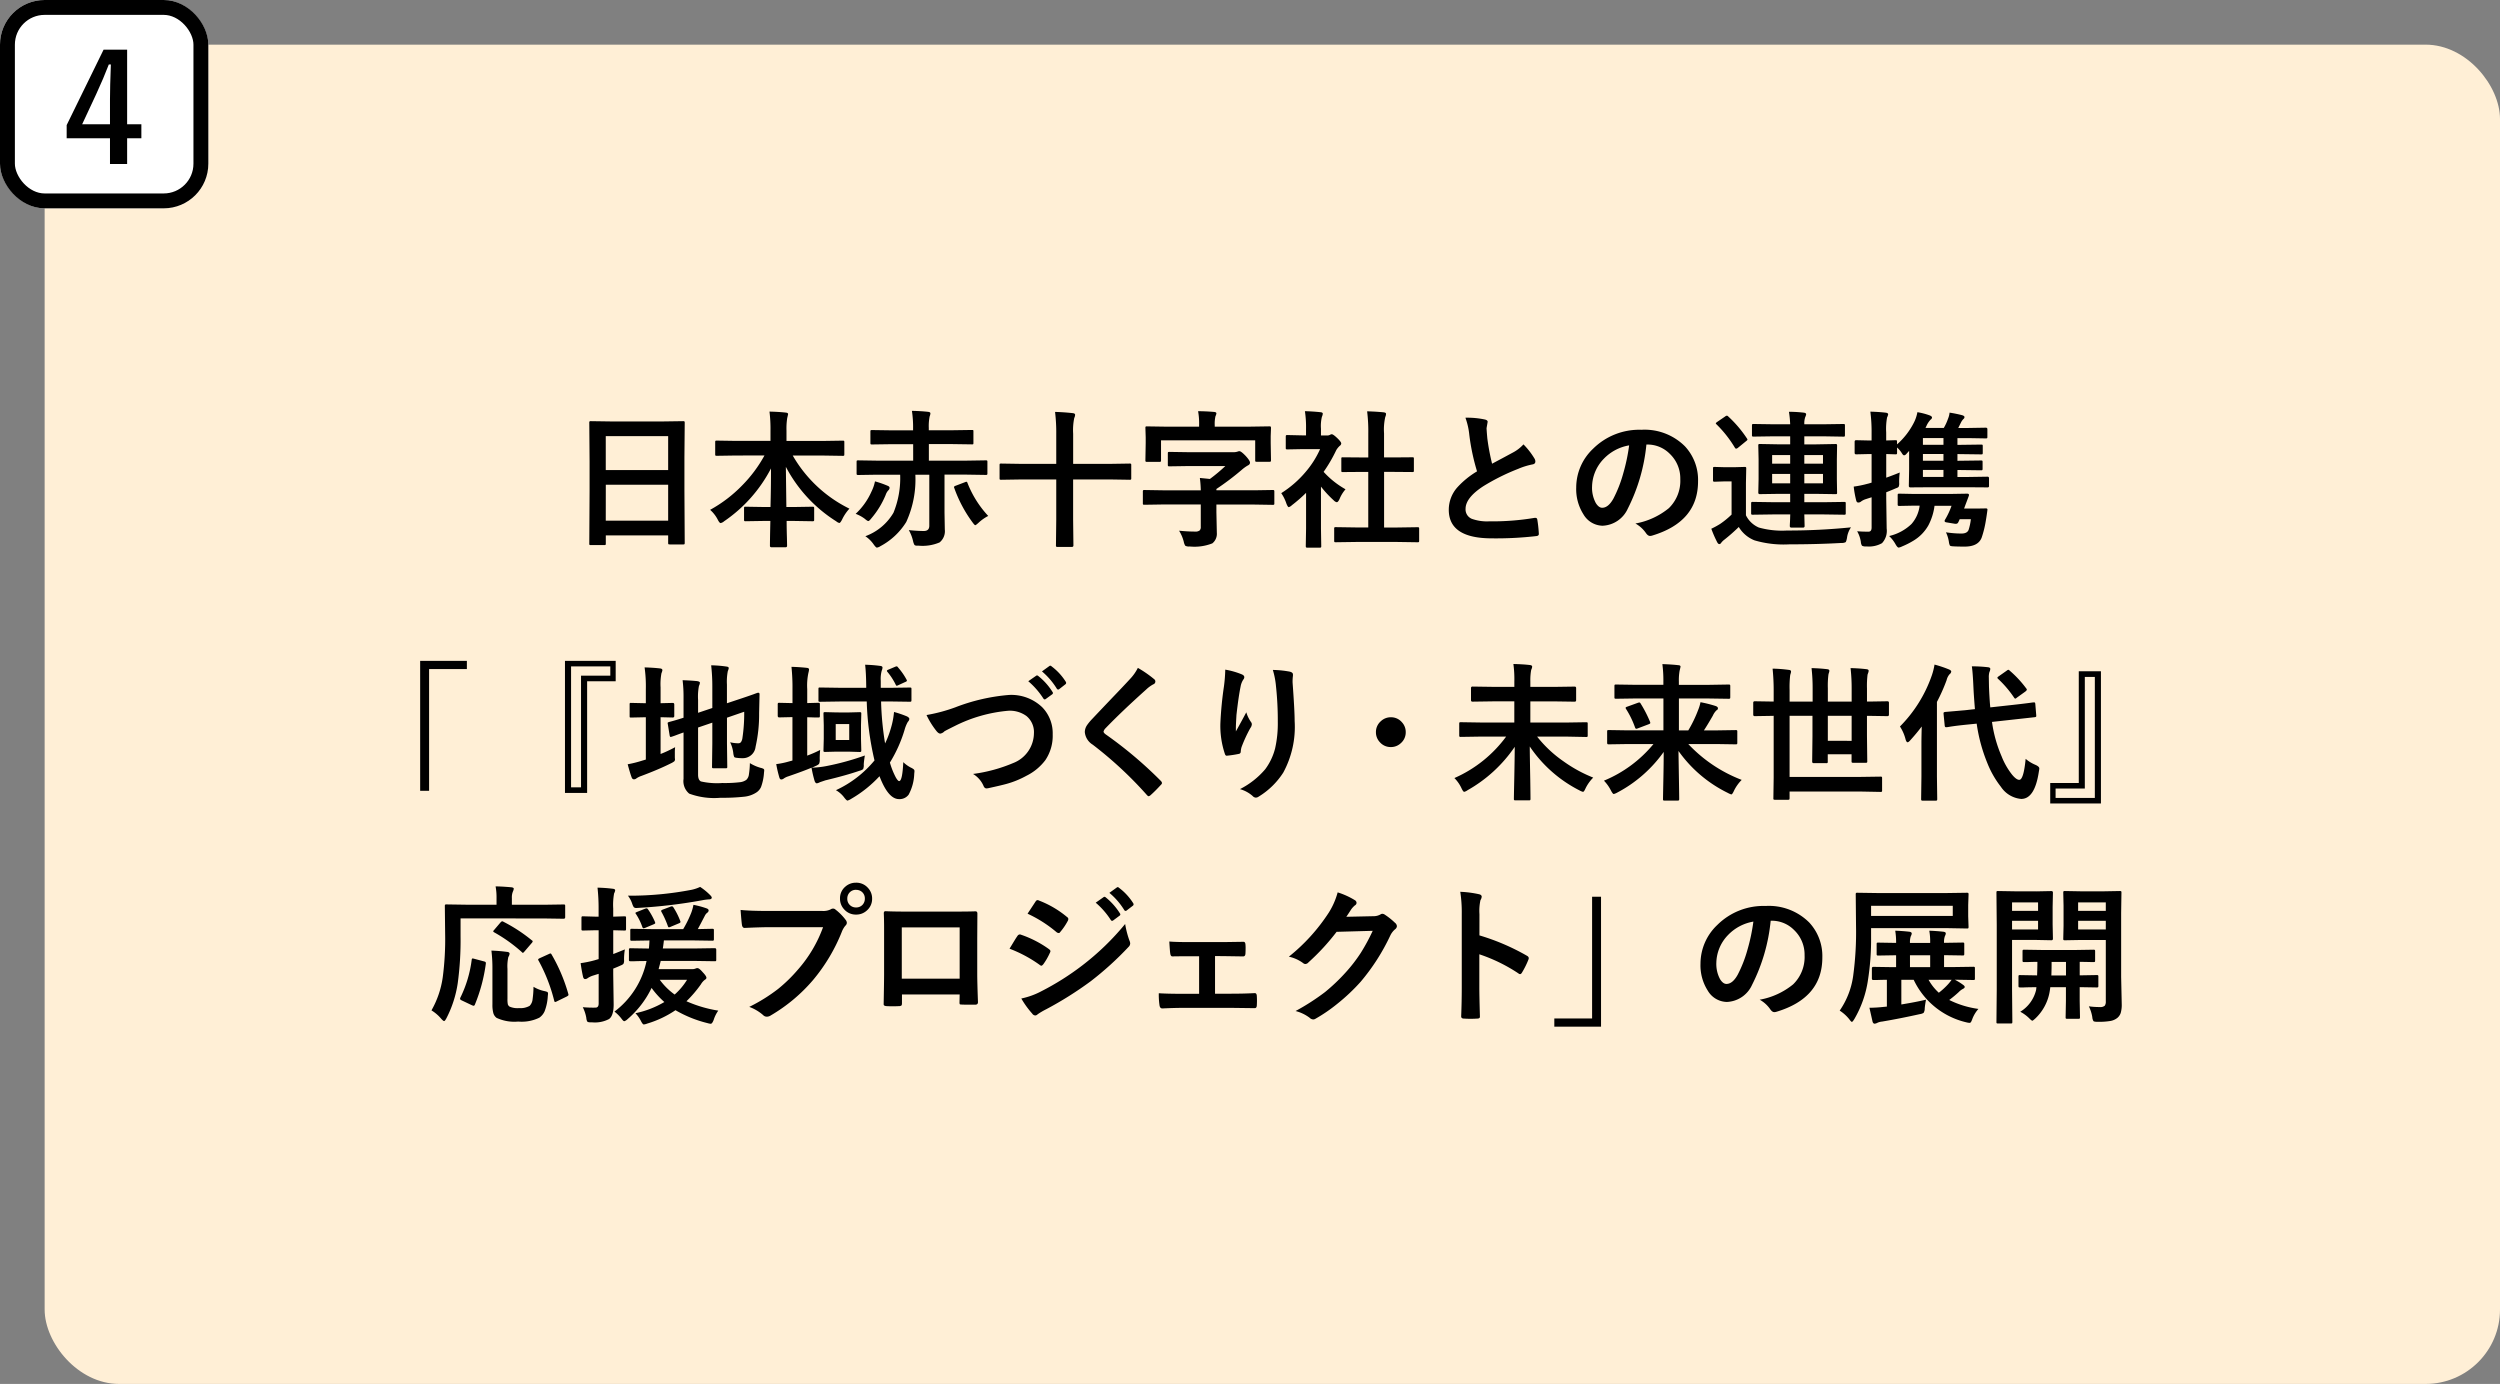
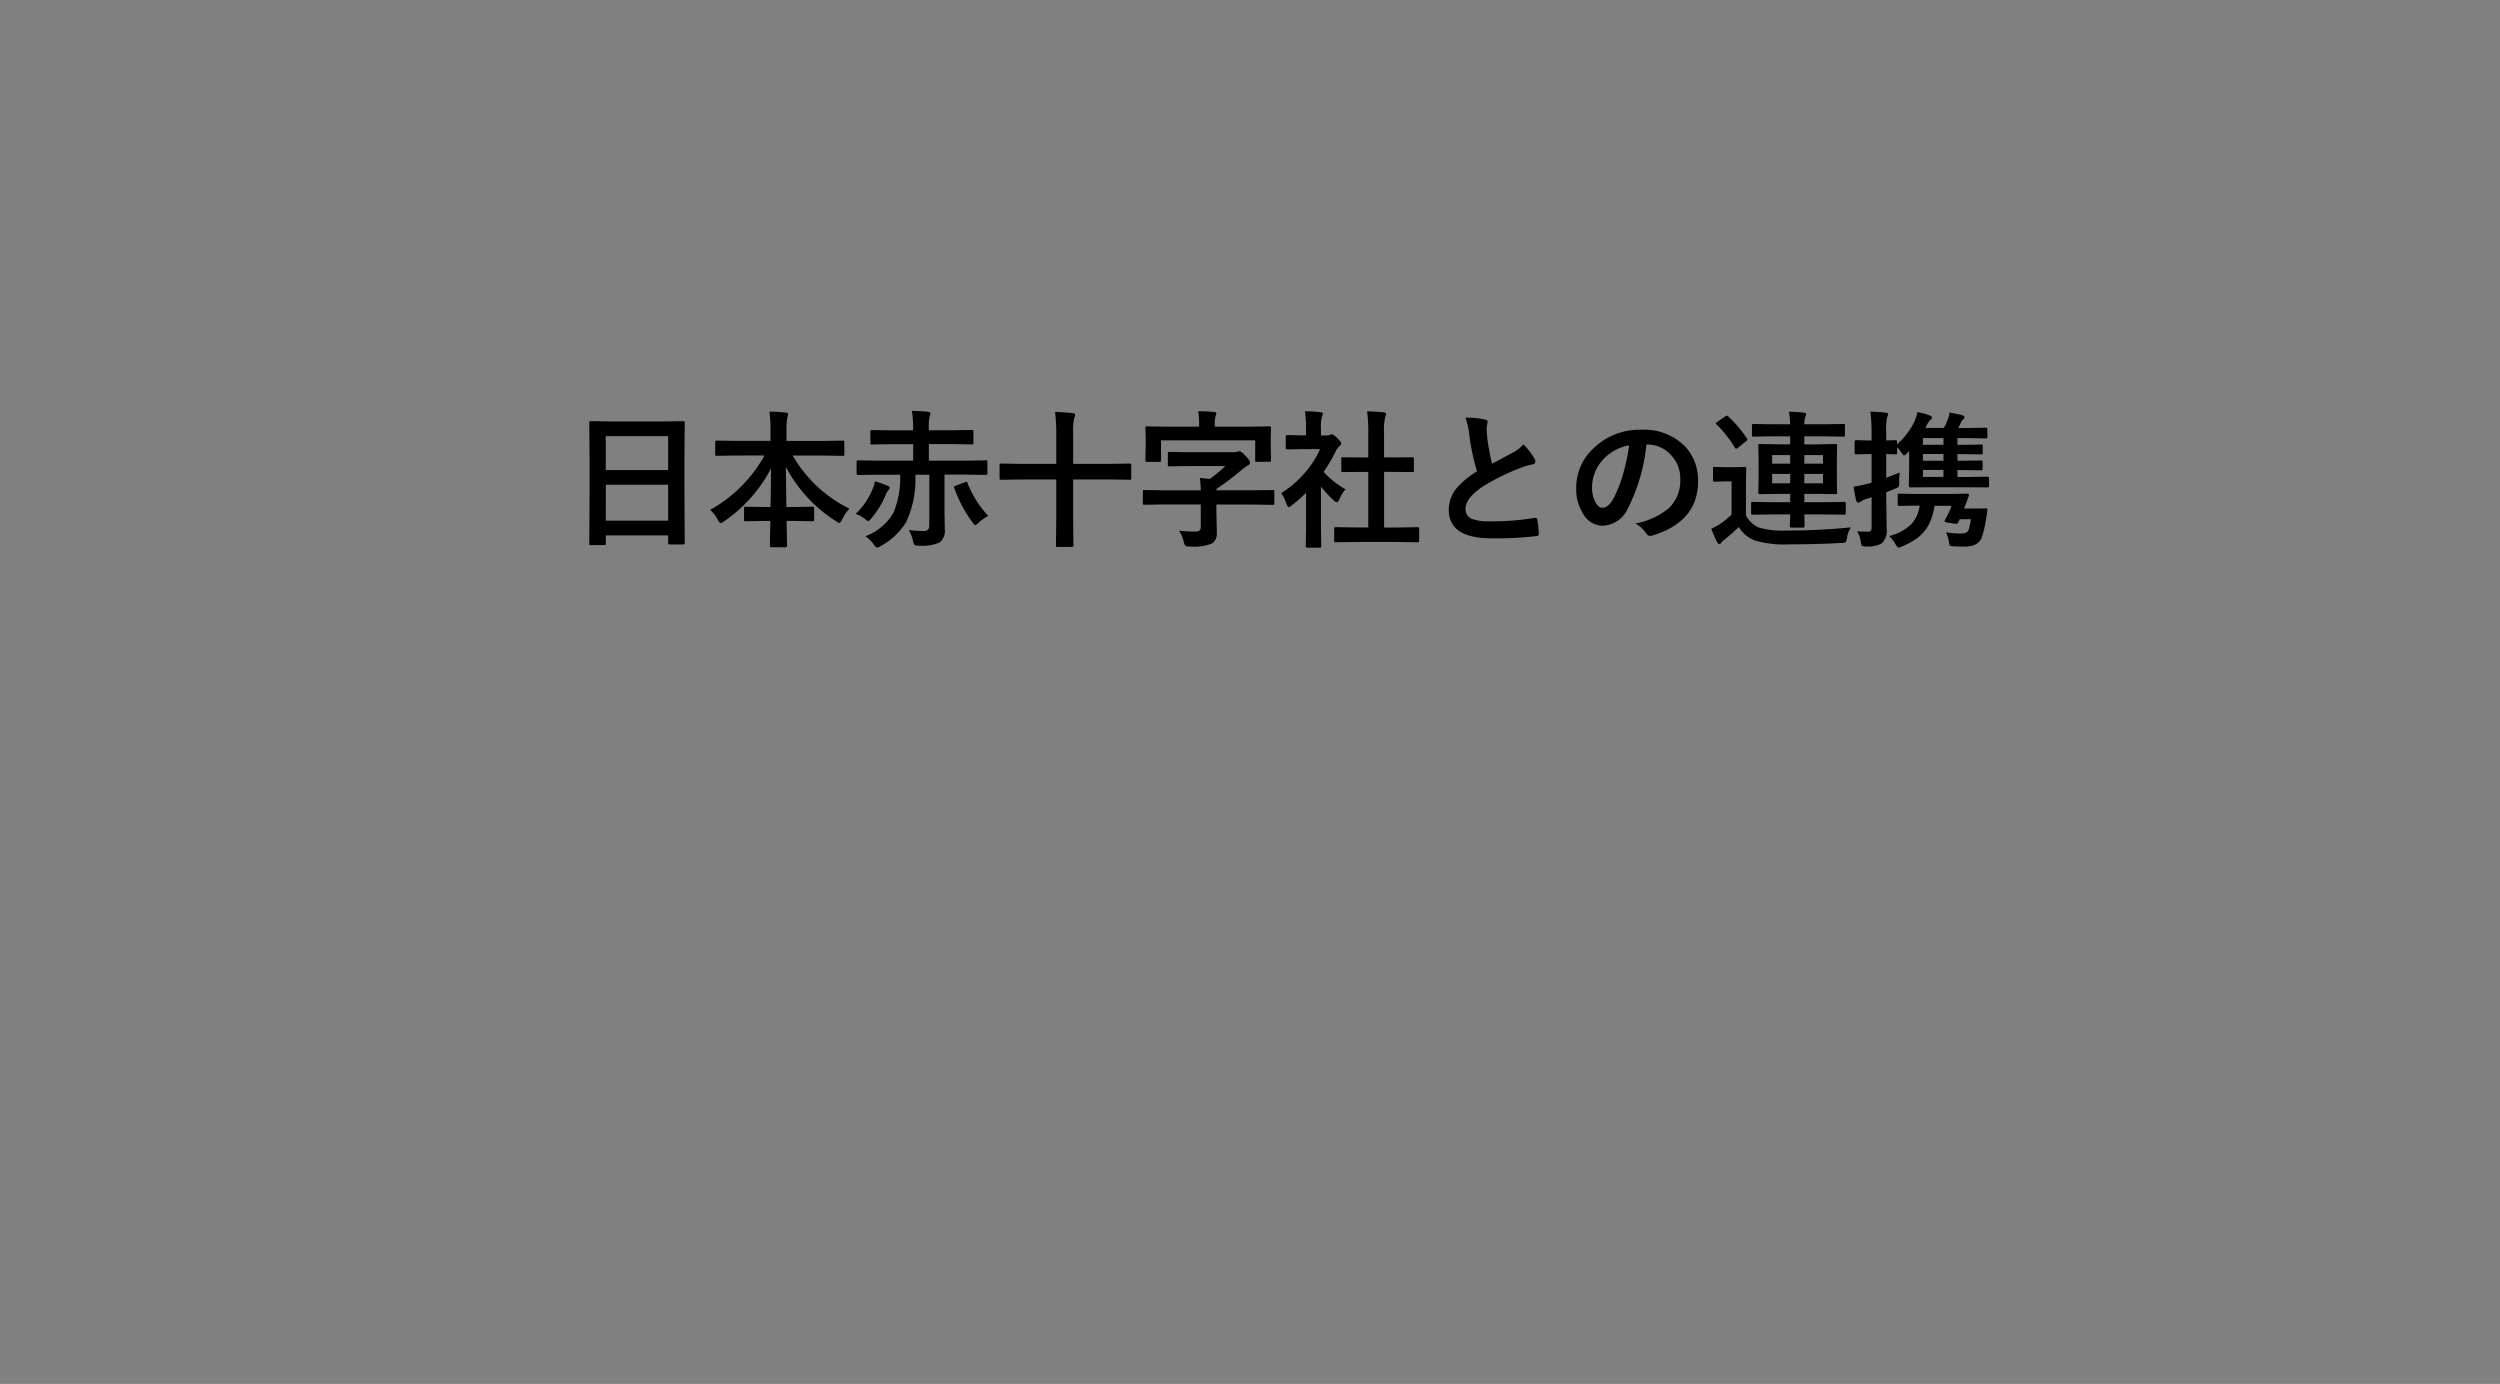
<svg xmlns="http://www.w3.org/2000/svg" width="168" height="93" viewBox="0 0 168 93">
  <rect x="0" y="0" width="168" height="93" fill="#808080" stroke="none" />
  <g id="Group_10902" data-name="Group 10902" transform="translate(-17 -504)">
    <g id="Group_10459" data-name="Group 10459" transform="translate(-6720 25)">
-       <rect id="Rectangle_2995" data-name="Rectangle 2995" width="165" height="90" rx="5" transform="translate(6740 482)" fill="#ffefd6" />
      <path id="Path_14660" data-name="Path 14660" d="M-45.4.63h-.894a.147.147,0,0,1-.09-.017A.147.147,0,0,1-46.4.522l.02-3.56V-4.971l-.02-2.612a.166.166,0,0,1,.02-.1.182.182,0,0,1,.093-.015l1.377.02h3.433l1.382-.02q.078,0,.093.024a.182.182,0,0,1,.015.093l-.02,2.314v2.222l.02,3.516q0,.083-.02.1a.168.168,0,0,1-.088.015h-.889q-.083,0-.1-.02A.182.182,0,0,1-41.1.469V-.02H-45.29V.522q0,.078-.02.093A.168.168,0,0,1-45.4.63Zm.107-1.641H-41.1V-3.428H-45.29Zm0-5.679v2.28H-41.1v-2.28Zm8.741,1.3-1.279.02q-.078,0-.093-.02a.168.168,0,0,1-.015-.088v-.806q0-.078.02-.093a.168.168,0,0,1,.088-.015l1.279.02h2.329v-.669a9.327,9.327,0,0,0-.068-1.3q.645.015,1.1.068.151.015.151.1,0,.02-.059.264a4.6,4.6,0,0,0-.049.84v.7h2.49l1.289-.02q.078,0,.093.02a.168.168,0,0,1,.015.088v.806q0,.078-.02.093a.168.168,0,0,1-.088.015l-1.289-.02h-2.07a8.938,8.938,0,0,0,3.809,3.569,2.922,2.922,0,0,0-.488.723q-.122.239-.19.239a.516.516,0,0,1-.21-.112A9.577,9.577,0,0,1-33.19-4.629q0,.029.034,2.7h.518l1.23-.02q.088,0,.1.02a.133.133,0,0,1,.02.088v.762q0,.073-.02.09a.186.186,0,0,1-.1.017l-1.23-.02h-.5q0,.5.02,1.147.01.459.01.522,0,.1-.112.1h-.928q-.112,0-.112-.1,0-.381.029-1.67h-.43l-1.23.02q-.078,0-.093-.02A.168.168,0,0,1-36-1.079v-.762q0-.078.02-.093a.168.168,0,0,1,.088-.015l1.23.02h.439q.034-1.279.034-2.593a9.688,9.688,0,0,1-3.149,3.55.522.522,0,0,1-.234.122q-.078,0-.19-.22a2.245,2.245,0,0,0-.518-.669,9.1,9.1,0,0,0,2.153-1.641,9.037,9.037,0,0,0,1.5-2.012Zm8.7,5.425a3.634,3.634,0,0,0,1.895-1.582A6.137,6.137,0,0,0-25.509-4.1h-1.553l-1.26.02q-.083,0-.1-.024a.182.182,0,0,1-.015-.093v-.752q0-.083.02-.1a.2.2,0,0,1,.1-.015l1.26.02h2.422V-6.152h-1.382l-1.377.02a.155.155,0,0,1-.1-.02.168.168,0,0,1-.015-.088v-.752q0-.078.02-.093A.182.182,0,0,1-27.4-7.1l1.377.02h1.382v-.1a7.29,7.29,0,0,0-.078-1.211q.649.015,1.1.068.142.02.142.1a.568.568,0,0,1-.049.2,3.3,3.3,0,0,0-.059.786v.151h1.519l1.382-.02q.078,0,.088.02a.219.219,0,0,1,.01.088v.752a.166.166,0,0,1-.015.093.14.14,0,0,1-.083.015l-1.382-.02H-23.58v1.113h2.549l1.27-.02a.155.155,0,0,1,.1.02.182.182,0,0,1,.015.093v.752a.166.166,0,0,1-.02.1.182.182,0,0,1-.093.015l-1.27-.02h-1.5v2.559l.02,1.128a.97.97,0,0,1-.352.869,2.912,2.912,0,0,1-1.387.22l-.117,0q-.146,0-.19-.063A.938.938,0,0,1-24.64.371a2.691,2.691,0,0,0-.288-.747q.586.059,1.006.059.371,0,.371-.352V-4.1h-.937A6.862,6.862,0,0,1-25.1-.923,4.54,4.54,0,0,1-26.832.7a.6.6,0,0,1-.239.1q-.068,0-.229-.229A2.1,2.1,0,0,0-27.848.034Zm8.257-1.362a2.9,2.9,0,0,0-.649.459q-.176.161-.22.161t-.19-.2A8.875,8.875,0,0,1-21.871-3.2a.185.185,0,0,1-.02-.068q0-.054.137-.1l.6-.229a.336.336,0,0,1,.1-.029q.044,0,.068.078A6.971,6.971,0,0,0-19.591-1.328ZM-28.5-1.47a4.56,4.56,0,0,0,1.06-1.489,2.788,2.788,0,0,0,.239-.693,6.546,6.546,0,0,1,.859.3q.122.049.122.142a.266.266,0,0,1-.1.176.908.908,0,0,0-.166.3,5.845,5.845,0,0,1-.952,1.558q-.146.19-.21.19t-.239-.151A2.4,2.4,0,0,0-28.5-1.47ZM-15.1-8.32q.635.02,1.187.083.161.015.161.117a.558.558,0,0,1-.059.21,4.105,4.105,0,0,0-.073,1.06v2.021h2.539l1.25-.02a.155.155,0,0,1,.1.02.168.168,0,0,1,.015.088v.874a.147.147,0,0,1-.017.09.159.159,0,0,1-.1.017l-1.25-.02h-2.539v2.69l.02,1.743q0,.1-.107.1h-.952a.166.166,0,0,1-.1-.02A.127.127,0,0,1-15.04.654l.02-1.733v-2.7h-2.441l-1.26.02q-.078,0-.093-.02a.168.168,0,0,1-.015-.088v-.874q0-.078.02-.093a.168.168,0,0,1,.088-.015l1.26.02h2.441V-6.812A11.615,11.615,0,0,0-15.1-8.32ZM-7.827-2.1l-1.26.02q-.083,0-.1-.02A.182.182,0,0,1-9.2-2.192v-.757a.178.178,0,0,1,.02-.107.182.182,0,0,1,.093-.015l1.26.02h2.52a7.611,7.611,0,0,0-.063-.83q.474.044.674.068a11.344,11.344,0,0,0,1.04-.869H-6.089l-1.318.02q-.083,0-.1-.02a.168.168,0,0,1-.015-.088v-.747q0-.083.02-.1a.182.182,0,0,1,.093-.015l1.318.02H-3.15a.934.934,0,0,0,.313-.039.351.351,0,0,1,.127-.029q.112,0,.41.308.3.327.3.459t-.161.2a2.67,2.67,0,0,0-.41.3A18.163,18.163,0,0,1-4.258-3.14v.088h2.529l1.25-.02q.088,0,.1.024a.2.2,0,0,1,.015.1v.757a.159.159,0,0,1-.017.1.171.171,0,0,1-.1.017l-1.25-.02H-4.258v.513L-4.229-.2a.829.829,0,0,1-.3.713A3.265,3.265,0,0,1-6.06.723.5.5,0,0,1-6.348.674.735.735,0,0,1-6.45.41a2.578,2.578,0,0,0-.317-.747q.581.059,1.069.059a.462.462,0,0,0,.317-.078A.327.327,0,0,0-5.308-.6V-2.1Zm5.8-5.229,1.318-.02q.088,0,.1.02t.02.078l-.02.562v.459l.02,1.147q0,.083-.024.1a.2.2,0,0,1-.1.015h-.83q-.078,0-.093-.02a.182.182,0,0,1-.015-.093V-6.411H-7.979v1.328q0,.088-.024.107a.2.2,0,0,1-.1.015h-.811q-.083,0-.1-.024a.2.2,0,0,1-.015-.1l.02-1.147V-6.6l-.02-.649q0-.068.02-.083a.2.2,0,0,1,.1-.015l1.318.02H-5.42v-.088a4.667,4.667,0,0,0-.068-.952q.493,0,1.079.049.151.015.151.1a.61.61,0,0,1-.063.19,2.328,2.328,0,0,0-.049.6v.1ZM5.108.42,3.765.439q-.078,0-.093-.02A.168.168,0,0,1,3.657.332V-.459a.159.159,0,0,1,.017-.1.147.147,0,0,1,.09-.017l1.343.02h.84V-4.287H5.5l-1.26.01a.153.153,0,0,1-.088-.015.153.153,0,0,1-.015-.088v-.791q0-.073.02-.088a.2.2,0,0,1,.083-.01l1.26.01h.449V-6.851a11.008,11.008,0,0,0-.078-1.509q.645.02,1.108.068.161.02.161.1a.483.483,0,0,1-.049.21,3.8,3.8,0,0,0-.083,1.1v1.621h.63l1.26-.01a.18.18,0,0,1,.1.015.14.14,0,0,1,.015.083v.791q0,.078-.024.093a.219.219,0,0,1-.088.01l-1.26-.01h-.63V-.552h.908l1.333-.02a.166.166,0,0,1,.1.02.182.182,0,0,1,.015.093V.332q0,.078-.02.093a.2.2,0,0,1-.1.015L7.915.42ZM.1-2.861A7.045,7.045,0,0,0,1.743-4.292,6.271,6.271,0,0,0,2.71-5.82H1.577L.518-5.8a.155.155,0,0,1-.1-.02.168.168,0,0,1-.015-.088V-6.65q0-.078.024-.1a.153.153,0,0,1,.088-.015l1.06.024h.19v-.41A7.155,7.155,0,0,0,1.69-8.369q.537.015,1.04.068.161.015.161.1a.626.626,0,0,1-.059.21,2.614,2.614,0,0,0-.063.8v.454h.42a.351.351,0,0,0,.19-.044.3.3,0,0,1,.112-.039q.1,0,.371.259t.269.361a.214.214,0,0,1-.1.161,1.262,1.262,0,0,0-.234.288,10.032,10.032,0,0,1-.85,1.46A5.9,5.9,0,0,0,4.419-3.12a2.325,2.325,0,0,0-.4.649q-.1.22-.19.22a.4.4,0,0,1-.2-.122A7.359,7.359,0,0,1,2.769-3.3V-.488L2.788.688a.155.155,0,0,1-.02.1.231.231,0,0,1-.1.015h-.8a.166.166,0,0,1-.1-.02A.182.182,0,0,1,1.748.688l.02-1.177V-2.881a9.937,9.937,0,0,1-.952.83.534.534,0,0,1-.21.132q-.063,0-.156-.229A2.777,2.777,0,0,0,.1-2.861ZM12.476-7.93a5.669,5.669,0,0,1,1.313.122q.181.044.181.156l-.073.42q0,.1.049.674a15.179,15.179,0,0,0,.322,1.719q.3-.161.732-.391l.688-.371a2.546,2.546,0,0,0,.688-.537,4.989,4.989,0,0,1,.732.938.391.391,0,0,1,.068.21q0,.171-.2.2a4.8,4.8,0,0,0-.962.3A14.4,14.4,0,0,0,13.668-3.32q-1.182.776-1.182,1.514a.683.683,0,0,0,.415.669,3.017,3.017,0,0,0,1.177.171A17.084,17.084,0,0,0,17.129-1.2a.534.534,0,0,1,.063,0q.093,0,.117.127a8.7,8.7,0,0,1,.1.933q.015.151-.181.166a23.5,23.5,0,0,1-2.979.151q-2.891,0-2.891-1.919a2.27,2.27,0,0,1,.581-1.514,5.778,5.778,0,0,1,1.318-1.069,14.4,14.4,0,0,1-.518-2.437A4.77,4.77,0,0,0,12.476-7.93Zm12.163,1.8a12.1,12.1,0,0,1-1.25,4.307,1.944,1.944,0,0,1-1.7,1.152,1.523,1.523,0,0,1-1.279-.762,3.156,3.156,0,0,1-.488-1.807,3.586,3.586,0,0,1,1.128-2.6A4.406,4.406,0,0,1,24.3-7.119a3.832,3.832,0,0,1,2.93,1.113,3.307,3.307,0,0,1,.879,2.354q0,2.715-3.081,3.643a.568.568,0,0,1-.146.024q-.146,0-.283-.205a2.091,2.091,0,0,0-.7-.63,4.915,4.915,0,0,0,2.246-1.03,2.563,2.563,0,0,0,.771-1.958,2.281,2.281,0,0,0-.7-1.689,2.1,2.1,0,0,0-1.538-.63Zm-1.162.059a3.074,3.074,0,0,0-1.709.908,2.756,2.756,0,0,0-.781,1.851A2.158,2.158,0,0,0,21.236-2.2q.2.322.43.322.41,0,.752-.61a8.576,8.576,0,0,0,.669-1.719A12.57,12.57,0,0,0,23.478-6.069ZM33.17-1.431l-1.372.02a.178.178,0,0,1-.107-.02.168.168,0,0,1-.015-.088v-.645q0-.078.024-.093a.2.2,0,0,1,.1-.015l1.372.02H34.3v-.562H33.58l-1.323.02q-.1,0-.1-.107l.02-.9V-5.142l-.02-.9a.178.178,0,0,1,.02-.107.127.127,0,0,1,.078-.015l1.323.024H34.3V-6.68H33.209l-1.362.02a.155.155,0,0,1-.1-.02.168.168,0,0,1-.015-.088V-7.4q0-.078.024-.093a.153.153,0,0,1,.088-.015l1.362.02H34.3a6.916,6.916,0,0,0-.083-.84,8.773,8.773,0,0,1,1,.059q.156.02.156.112a.617.617,0,0,1-.059.181,1.269,1.269,0,0,0-.063.488H36.5l1.372-.02q.078,0,.093.02a.168.168,0,0,1,.015.088v.635q0,.078-.02.093a.168.168,0,0,1-.088.015L36.5-6.68H35.25v.542h.781l1.313-.024q.078,0,.093.024a.2.2,0,0,1,.015.1l-.015.9V-3.8l.015.9a.147.147,0,0,1-.017.09.147.147,0,0,1-.09.017l-1.313-.02H35.25v.562h1.294l1.382-.02q.078,0,.093.02a.168.168,0,0,1,.015.088v.645a.147.147,0,0,1-.017.09.147.147,0,0,1-.09.017l-1.382-.02H35.25l.02.781a.1.1,0,0,1-.107.107h-.771q-.117,0-.117-.107s0-.083.01-.239.013-.347.02-.542Zm3.335-2.09v-.63H35.25v.63Zm-3.418,0H34.3v-.63H33.087Zm3.418-1.9H35.25v.581h1.255Zm-3.418.581H34.3V-5.42H33.087Zm5.3,4.277a1.594,1.594,0,0,0-.269.713q-.049.254-.1.288a.573.573,0,0,1-.273.049q-1.655.093-3.5.093A6.937,6.937,0,0,1,31.906.313a2.159,2.159,0,0,1-1.06-.9,11.9,11.9,0,0,1-.952.84,1.138,1.138,0,0,0-.22.21q-.059.1-.137.1T29.386.42A7.765,7.765,0,0,1,29-.469a5.565,5.565,0,0,0,.591-.322,5.632,5.632,0,0,0,.771-.63V-3.652h-.42l-.713.024q-.088,0-.1-.024a.2.2,0,0,1-.015-.1v-.762q0-.078.02-.093a.2.2,0,0,1,.1-.015l.713.02H30.5l.732-.02a.155.155,0,0,1,.1.02.168.168,0,0,1,.015.088l-.02.972v2.168a1.715,1.715,0,0,0,.869.825,5.8,5.8,0,0,0,1.89.2A41.819,41.819,0,0,0,38.385-.562ZM30.133-8.018A7.937,7.937,0,0,1,31.4-6.528a.17.17,0,0,1,.029.068q0,.039-.1.112l-.537.439a.236.236,0,0,1-.122.059q-.049,0-.088-.068a7.777,7.777,0,0,0-1.23-1.562q-.049-.044-.049-.073t.1-.1l.522-.356a.26.26,0,0,1,.122-.059A.15.15,0,0,1,30.133-8.018Zm11.348,1.88A4.859,4.859,0,0,0,42.59-7.554a2.5,2.5,0,0,0,.259-.747,4.549,4.549,0,0,1,.811.21q.171.063.171.151a.183.183,0,0,1-.093.137,1.485,1.485,0,0,0-.278.42l-.068.142h1.23a3.313,3.313,0,0,0,.278-.6,1.5,1.5,0,0,0,.112-.43,8.369,8.369,0,0,1,.84.171q.161.049.161.127a.159.159,0,0,1-.073.132.992.992,0,0,0-.156.22q-.088.181-.19.381h.679l1.167-.02q.112,0,.112.1v.513q0,.078-.02.093a.182.182,0,0,1-.093.015l-1.167-.02h-.732v.454h.093l1.5-.02q.078,0,.093.02a.168.168,0,0,1,.015.088v.444q0,.078-.02.093a.168.168,0,0,1-.088.015l-1.5-.02h-.093v.449h.073l1.509-.02q.078,0,.093.02a.168.168,0,0,1,.015.088v.444q0,.078-.02.093a.168.168,0,0,1-.088.015l-1.509-.02h-.073v.469h.713l1.309-.02q.1,0,.1.107v.513a.086.086,0,0,1-.1.1l-1.309-.01H43.713l-1.333.01q-.107,0-.107-.1l.02-1.1V-5.7l-.19.21a.24.24,0,0,1-.146.088q-.063,0-.142-.127a1.836,1.836,0,0,0-.332-.4v.352q0,.078-.02.093a.168.168,0,0,1-.088.015l-.62-.02V-3.9q.439-.156.908-.347a4.4,4.4,0,0,0-.039.708.509.509,0,0,1-.039.259.407.407,0,0,1-.171.088q-.205.093-.659.273v.43l.029,2A1.212,1.212,0,0,1,40.471.5a1.778,1.778,0,0,1-1.04.22.571.571,0,0,1-.3-.044A.509.509,0,0,1,39.05.42,2.05,2.05,0,0,0,38.8-.3q.342.029.762.029.21,0,.21-.278V-2.583q-.234.073-.381.122a1.042,1.042,0,0,0-.352.181.273.273,0,0,1-.171.049q-.088,0-.127-.122a6.5,6.5,0,0,1-.171-.947,7.147,7.147,0,0,0,.928-.19q.024,0,.273-.078V-5.488H39.6l-.869.02q-.1,0-.1-.107v-.732q0-.112.1-.112l.869.02h.171v-.522a10.632,10.632,0,0,0-.083-1.416q.571.015,1.025.068.171.02.171.112a.775.775,0,0,1-.073.21,4.217,4.217,0,0,0-.059,1.006V-6.4l.62-.02q.078,0,.093.02a.182.182,0,0,1,.015.093Zm3.12.029v-.454H43.22v.454Zm0,.62H43.22v.449H44.6Zm0,1.069H43.22v.469H44.6ZM43-2.021h-.361l-1,.02q-.083,0-.1-.024a.182.182,0,0,1-.015-.093v-.6q0-.078.02-.093a.215.215,0,0,1,.1-.015l1,.02h2.373l1.177-.02q.122,0,.122.093a.161.161,0,0,1-.01.049q-.049.137-.132.356l-.1.264-.088.239h.85l.62-.01q.1,0,.1.078a.054.054,0,0,1,0,.024q-.054.415-.117.776A6.84,6.84,0,0,1,47.17.122q-.229.61-1.152.61-.459,0-.786-.02-.161-.01-.2-.054A.771.771,0,0,1,44.968.43a2.269,2.269,0,0,0-.2-.659,6.94,6.94,0,0,0,1.04.083q.386,0,.483-.249a3.693,3.693,0,0,0,.151-.713H45.69a1.969,1.969,0,0,1-.093.2.163.163,0,0,1-.156.107.534.534,0,0,1-.063,0l-.6-.1q-.1-.02-.1-.093a.17.17,0,0,1,.029-.083,5.009,5.009,0,0,0,.435-.933H44a3.873,3.873,0,0,1-.41,1.309,2.8,2.8,0,0,1-1,1.03,5.341,5.341,0,0,1-.771.391.782.782,0,0,1-.229.078q-.083,0-.21-.225a2.306,2.306,0,0,0-.43-.552,3.211,3.211,0,0,0,1.5-.806A2.261,2.261,0,0,0,43-2.021Z" transform="translate(6823 515)" />
-       <path id="Path_14661" data-name="Path 14661" d="M-57.766-8.589h3.14v.552h-2.539V.142h-.6Zm13.14,0v1.372h-1.919v7.5h-1.489V-8.589Zm-.361.371h-2.637V-.093h.669v-7.5h1.968Zm9.38,6.5a2.866,2.866,0,0,0,.723.317.647.647,0,0,1,.2.073.12.12,0,0,1,.039.1q0,.039-.015.156a3.373,3.373,0,0,1-.2.962.86.86,0,0,1-.347.386,1.836,1.836,0,0,1-.8.264A13.082,13.082,0,0,1-37.575.61,4.844,4.844,0,0,1-39.685.332a1.089,1.089,0,0,1-.381-.991v-3.12q-.264.093-.586.215-.176.063-.215.073a.284.284,0,0,1-.068.015q-.044,0-.063-.093l-.127-.781a.334.334,0,0,1-.01-.063q0-.034.088-.068.405-.1.981-.288v-1.1q0-.132,0-.269a9.222,9.222,0,0,0-.063-1.152q.508.015.962.059.2.029.2.112a.555.555,0,0,1-.063.21,3.8,3.8,0,0,0-.059.947V-5.1l.957-.322V-6.87a12.43,12.43,0,0,0-.078-1.421,7.736,7.736,0,0,1,1.021.083q.161.015.161.107a.84.84,0,0,1-.063.2,3.7,3.7,0,0,0-.059.9v1.26L-36.374-6q.537-.176,1.016-.347.264-.1.293-.1h.024q.083,0,.083.1l-.029,1.279a9.851,9.851,0,0,1-.239,2.256.856.856,0,0,1-.859.762,2.693,2.693,0,0,1-.371-.02q-.171-.015-.205-.063a.934.934,0,0,1-.063-.269,2.259,2.259,0,0,0-.21-.718,2.345,2.345,0,0,0,.527.068.227.227,0,0,0,.2-.078.654.654,0,0,0,.1-.293,11.008,11.008,0,0,0,.117-1.748l-1.157.4v1.738l.02,1.553a.147.147,0,0,1-.017.09.159.159,0,0,1-.1.017h-.8q-.078,0-.093-.02a.168.168,0,0,1-.015-.088l.02-1.553V-4.438l-.957.327V-.942q0,.356.19.454a4.873,4.873,0,0,0,1.436.107,8.648,8.648,0,0,0,1.182-.054.915.915,0,0,0,.43-.156.588.588,0,0,0,.176-.356A5.658,5.658,0,0,0-35.608-1.719Zm-5.024-1.069a2.71,2.71,0,0,0-.02.352q0,.132,0,.269t.01.166a.227.227,0,0,1-.039.154,1.083,1.083,0,0,1-.229.139q-.791.4-1.992.85a1.323,1.323,0,0,0-.327.161A.243.243,0,0,1-43.4-.63q-.1,0-.151-.122-.107-.283-.269-.889a7.719,7.719,0,0,0,.991-.249l.229-.068V-4.8h-.083l-.908.02q-.078,0-.088-.02a.219.219,0,0,1-.01-.088v-.762a.18.18,0,0,1,.015-.1.14.14,0,0,1,.083-.015l.908.02h.083V-6.68a9.193,9.193,0,0,0-.083-1.47q.576.015,1.035.068.161.015.161.122a.84.84,0,0,1-.063.2,4,4,0,0,0-.059.947v1.069l.82-.02q.1,0,.1.112v.762q0,.107-.1.107l-.82-.02v2.471Q-41.169-2.5-40.632-2.788ZM-29.826.1a7.338,7.338,0,0,0,2.593-2,19.581,19.581,0,0,1-.522-3.96h-1.777l-1.362.02q-.078,0-.093-.024A.182.182,0,0,1-31-5.962v-.732q0-.078.02-.093A.168.168,0,0,1-30.9-6.8l1.362.02h1.748V-6.9Q-27.8-7.8-27.863-8.33a9.293,9.293,0,0,1,1.006.078q.161.015.161.112a.531.531,0,0,1-.049.2,2.072,2.072,0,0,0-.068.693v.469h.566l1.382-.02a.155.155,0,0,1,.1.02.168.168,0,0,1,.015.088v.732q0,.083-.024.1a.153.153,0,0,1-.088.015l-1.382-.02h-.547a20.189,20.189,0,0,0,.269,2.822,6.416,6.416,0,0,0,.41-1.094,5.268,5.268,0,0,0,.19-1.021,7.481,7.481,0,0,1,.859.293q.171.083.171.181a.332.332,0,0,1-.1.19,2.281,2.281,0,0,0-.22.537,9.233,9.233,0,0,1-.986,2.2,5.16,5.16,0,0,0,.4,1.006q.142.239.22.239.22,0,.278-1.274a2.136,2.136,0,0,0,.508.366.814.814,0,0,1,.2.122.155.155,0,0,1,.044.122q0,.039-.015.166A3.162,3.162,0,0,1-24.939.4a.756.756,0,0,1-.649.3q-.723,0-1.309-1.538A8.157,8.157,0,0,1-28.786.674,1.06,1.06,0,0,1-29.045.8q-.063,0-.21-.19A1.834,1.834,0,0,0-29.826.1Zm1.943-2.329q-.063.4-.073.6A.669.669,0,0,1-28-1.313a.667.667,0,0,1-.254.112q-.864.3-2.28.64l-.361.122a.677.677,0,0,1-.21.078q-.093,0-.151-.151a7.98,7.98,0,0,1-.21-.9q-.483.21-1.558.581a1.1,1.1,0,0,0-.3.142A.281.281,0,0,1-33.5-.62q-.088,0-.127-.132a8.055,8.055,0,0,1-.21-.9,5.356,5.356,0,0,0,.869-.181l.22-.059V-4.81h-.02l-.869.02q-.1,0-.1-.112v-.747a.178.178,0,0,1,.02-.107.155.155,0,0,1,.083-.015l.889.02V-6.67a13.528,13.528,0,0,0-.068-1.519q.547.015,1.03.068.151.015.151.112a1.183,1.183,0,0,1-.039.21,4.055,4.055,0,0,0-.083,1.108v.938l.742-.02q.078,0,.093.024a.2.2,0,0,1,.015.1V-4.9q0,.083-.02.1a.168.168,0,0,1-.088.015l-.225,0q-.229-.01-.518-.015v2.578a7.627,7.627,0,0,0,.869-.381,5.874,5.874,0,0,0-.029.62.669.669,0,0,1-.044.317.725.725,0,0,1-.244.146,2.612,2.612,0,0,1-.244.107,5.847,5.847,0,0,0,1.03-.117A17.6,17.6,0,0,0-27.883-2.231ZM-29-5.122l.757-.02a.178.178,0,0,1,.107.02.182.182,0,0,1,.015.093l-.02.771v.9l.02.776q0,.083-.024.1a.2.2,0,0,1-.1.015L-29-2.49h-.781l-.767.02q-.083,0-.1-.02a.182.182,0,0,1-.015-.093l.02-.776v-.9l-.02-.771q0-.083.02-.1a.182.182,0,0,1,.093-.015l.767.02Zm.068,1.851V-4.341h-.908v1.069Zm3.281-4.878a4.352,4.352,0,0,1,.571.82.157.157,0,0,1,.024.068q0,.054-.132.1l-.435.2a.354.354,0,0,1-.117.044q-.039,0-.078-.093a4.248,4.248,0,0,0-.552-.845A.124.124,0,0,1-26.4-7.92q0-.044.117-.088l.449-.19a.4.4,0,0,1,.1-.024Q-25.71-8.223-25.647-8.149Zm1.909,3.2A11.029,11.029,0,0,0-21.8-5.469a12.871,12.871,0,0,1,3.6-.83,3,3,0,0,1,2.241.83,2.5,2.5,0,0,1,.7,1.821,2.921,2.921,0,0,1-.493,1.729,3.573,3.573,0,0,1-1.27,1.05,6.151,6.151,0,0,1-1.323.542q-.356.1-1.216.288a.756.756,0,0,1-.146.02q-.137,0-.205-.181a1.742,1.742,0,0,0-.7-.791,10.367,10.367,0,0,0,2.71-.737,2.171,2.171,0,0,0,1.382-1.992,1.4,1.4,0,0,0-.5-1.162,1.9,1.9,0,0,0-1.216-.356,9.887,9.887,0,0,0-3.613,1.03q-.63.313-.688.356a.5.5,0,0,1-.273.151q-.132,0-.288-.21A5.391,5.391,0,0,1-23.738-4.951ZM-16.9-7.222l.527-.366a.112.112,0,0,1,.063-.024.156.156,0,0,1,.088.044A4.217,4.217,0,0,1-15.271-6.5a.125.125,0,0,1,.029.073.12.12,0,0,1-.054.088l-.425.308A.134.134,0,0,1-15.8-6q-.044,0-.088-.063A5.211,5.211,0,0,0-16.9-7.222Zm.918-.659.5-.361a.112.112,0,0,1,.063-.024.138.138,0,0,1,.083.044,3.862,3.862,0,0,1,.952,1.03.17.17,0,0,1,.029.083.123.123,0,0,1-.059.1l-.4.313a.134.134,0,0,1-.078.034.119.119,0,0,1-.093-.063A4.817,4.817,0,0,0-15.979-7.881Zm6.444-.239a7.752,7.752,0,0,1,1.1.762.194.194,0,0,1,.078.156.2.2,0,0,1-.142.19,2.184,2.184,0,0,0-.479.352q-1.646,1.475-2.729,2.6a.5.5,0,0,0-.132.22q0,.078.132.181A27.442,27.442,0,0,1-7.982-.513a.263.263,0,0,1,.068.132.187.187,0,0,1-.068.117q-.4.435-.693.693a.272.272,0,0,1-.137.078q-.044,0-.122-.088a26,26,0,0,0-3.638-3.379A1.107,1.107,0,0,1-13.1-3.8a.838.838,0,0,1,.146-.464,3.257,3.257,0,0,1,.342-.415q.386-.41,1.353-1.426.747-.776,1.191-1.26A3.078,3.078,0,0,0-9.535-8.12ZM-3.662-8a5.255,5.255,0,0,1,1.089.308q.19.073.19.2a.257.257,0,0,1-.068.161,1.257,1.257,0,0,0-.181.469q-.137.659-.278,1.909-.039.659-.039.85,0,.132,0,.254.361-.645.7-1.284a2.267,2.267,0,0,0,.313.649.252.252,0,0,1,.059.161.478.478,0,0,1-.1.249,9.313,9.313,0,0,0-.591,1.279,1.471,1.471,0,0,0-.054.3.147.147,0,0,1-.127.156,7.518,7.518,0,0,1-.8.122q-.1.015-.142-.132a5.905,5.905,0,0,1-.3-2.026,23.894,23.894,0,0,1,.239-2.49A10.045,10.045,0,0,0-3.662-8Zm3.2.02a6.6,6.6,0,0,1,1.143.117q.205.054.205.186,0,.034,0,.088a2.966,2.966,0,0,0-.024.459Q1-5.239,1-4.551A6.439,6.439,0,0,1,.234-1.079,5.146,5.146,0,0,1-1.416.532a.345.345,0,0,1-.2.068.314.314,0,0,1-.21-.112,2.164,2.164,0,0,0-.85-.459,5.456,5.456,0,0,0,1.7-1.338,3.986,3.986,0,0,0,.664-1.4A7.611,7.611,0,0,0-.132-4.5,21.7,21.7,0,0,0-.254-6.89,5.481,5.481,0,0,0-.464-7.979ZM7.464-4.8a.956.956,0,0,1,.742.332.959.959,0,0,1,.259.669.956.956,0,0,1-.332.742.959.959,0,0,1-.669.259.956.956,0,0,1-.742-.332A.959.959,0,0,1,6.463-3.8.956.956,0,0,1,6.8-4.541.959.959,0,0,1,7.464-4.8Zm5.99,1.3-1.279.02a.155.155,0,0,1-.1-.02.168.168,0,0,1-.015-.088V-4.36q0-.078.02-.093a.182.182,0,0,1,.093-.015l1.279.02h2.31V-5.869H14.333l-1.382.02q-.1,0-.1-.107v-.8q0-.107.1-.107l1.382.02h1.431v-.352A7.621,7.621,0,0,0,15.7-8.379q.654.015,1.1.068.161.015.161.112a.416.416,0,0,1-.034.142.588.588,0,0,0-.039.117,3.911,3.911,0,0,0-.049.728v.371h1.6l1.377-.02q.1,0,.1.107v.8q0,.107-.1.107l-1.377-.02h-1.6v1.421h2.461l1.279-.02q.088,0,.1.02a.168.168,0,0,1,.015.088v.776a.147.147,0,0,1-.017.09.171.171,0,0,1-.1.017L19.294-3.5h-2a8.15,8.15,0,0,0,1.763,1.655,9.413,9.413,0,0,0,2.007,1.1,2.7,2.7,0,0,0-.518.728q-.1.229-.171.229a.989.989,0,0,1-.239-.1A8.871,8.871,0,0,1,16.8-2.837q0,.43.034,2.246.015.991.015,1.26a.155.155,0,0,1-.02.1.168.168,0,0,1-.088.015h-.9q-.078,0-.093-.024a.153.153,0,0,1-.015-.088q0-.137.029-1.494.024-1.187.029-1.992A9.423,9.423,0,0,1,12.624.1a.631.631,0,0,1-.229.112q-.068,0-.181-.239a2.375,2.375,0,0,0-.479-.688A8.593,8.593,0,0,0,15.212-3.5ZM23.386-3l-1.274.02q-.078,0-.093-.024A.182.182,0,0,1,22-3.1v-.732q0-.078.02-.093a.168.168,0,0,1,.088-.015l1.274.02h2.4V-6.064H23.943l-1.338.02a.155.155,0,0,1-.1-.02.168.168,0,0,1-.015-.088v-.742q0-.078.024-.093A.153.153,0,0,1,22.6-7l1.338.02h1.841v-.21a8.43,8.43,0,0,0-.068-1.182q.615.02,1.079.073.142.01.142.1,0,.015-.063.278a3.688,3.688,0,0,0-.049.723v.22h1.992L30.154-7q.088,0,.1.02a.133.133,0,0,1,.02.088v.742q0,.078-.024.093a.2.2,0,0,1-.1.015l-1.338-.02H26.823v2.144h.63a8.331,8.331,0,0,0,.659-1.362,2.716,2.716,0,0,0,.161-.532,8.348,8.348,0,0,1,1.011.254q.161.054.161.156a.141.141,0,0,1-.093.132,1.174,1.174,0,0,0-.249.361q-.356.62-.6.991h.859l1.27-.02a.155.155,0,0,1,.1.02.168.168,0,0,1,.015.088V-3.1a.172.172,0,0,1-.017.1q-.017.02-.1.02L29.362-3H27.453A9.668,9.668,0,0,0,31.042-.591a2.7,2.7,0,0,0-.518.728q-.112.249-.181.249a1.151,1.151,0,0,1-.229-.1,8.781,8.781,0,0,1-3.32-2.822q.01.684.034,2.129.015.9.015,1.094,0,.078-.02.093A.168.168,0,0,1,26.736.8h-.874q-.078,0-.093-.02a.168.168,0,0,1-.015-.088q0-.112.024-1.313Q25.8-1.7,25.8-2.471A8.921,8.921,0,0,1,22.683.259a.989.989,0,0,1-.239.1q-.063,0-.19-.239a2.667,2.667,0,0,0-.469-.659A8.529,8.529,0,0,0,25.114-3Zm.869-2.715a8.277,8.277,0,0,1,.63,1.226.234.234,0,0,1,.015.068q0,.054-.117.093l-.718.273a.38.38,0,0,1-.107.029q-.049,0-.083-.088a5.99,5.99,0,0,0-.6-1.235.177.177,0,0,1-.034-.083q0-.049.117-.083l.7-.254a.341.341,0,0,1,.1-.024Q24.206-5.8,24.255-5.718Zm8.892.82-1.23.02q-.1,0-.1-.107v-.786q0-.107.1-.107l1.23.02h.044v-.762a14.277,14.277,0,0,0-.073-1.45,9.155,9.155,0,0,1,1.089.083q.151.015.151.107a.5.5,0,0,1-.024.132,1.167,1.167,0,0,0-.034.122,6.87,6.87,0,0,0-.039,1v.771h1.548v-.889a12.077,12.077,0,0,0-.073-1.362q.581.015,1.055.073.142.015.142.107a.422.422,0,0,1-.034.146q-.024.083-.029.112a6.12,6.12,0,0,0-.039.923v.889h1.6v-.879a12.17,12.17,0,0,0-.073-1.372q.591.015,1.064.073.151.015.151.107a.393.393,0,0,1-.034.146l-.039.112a6.332,6.332,0,0,0-.039.942v.869h.146l1.23-.02q.1,0,.1.107v.786q0,.107-.1.107l-1.23-.02H39.46v1.318l.02,1.719a.159.159,0,0,1-.017.1.159.159,0,0,1-.1.017h-.83q-.078,0-.093-.024a.153.153,0,0,1-.015-.088v-.459h-1.6v.479a.159.159,0,0,1-.017.1.159.159,0,0,1-.1.017h-.83q-.1,0-.1-.112l.02-1.689V-4.9H34.26V-.791h4.727l1.382-.02q.078,0,.093.02a.182.182,0,0,1,.015.093V.1a.159.159,0,0,1-.017.1.147.147,0,0,1-.09.017L38.987.19H34.26V.63q0,.078-.024.1a.2.2,0,0,1-.1.015h-.859q-.078,0-.093-.024A.153.153,0,0,1,33.171.63l.02-1.382V-4.9Zm5.283,1.68V-4.9h-1.6v1.68ZM50.656-5.8a.307.307,0,0,1,.049,0q.059,0,.068.107l.063.767a.307.307,0,0,1,0,.049q0,.063-.107.073l-1.367.151-1.5.166a8.87,8.87,0,0,0,.645,2.31,4.82,4.82,0,0,0,.713,1.245q.283.337.474.337.293,0,.43-1.411a2.452,2.452,0,0,0,.649.4q.269.117.269.244a1.445,1.445,0,0,1-.029.205Q50.739.688,49.826.688a1.825,1.825,0,0,1-1.362-.811,6.423,6.423,0,0,1-.918-1.606,11.07,11.07,0,0,1-.713-2.642l-.679.068q-.586.059-1.016.122-.1.015-.234.039a.836.836,0,0,1-.088.01l-.049,0q-.073,0-.083-.112l-.078-.791v-.044q0-.063.112-.078l1.348-.117.649-.073q-.078-.957-.1-1.46-.044-1-.107-1.416a9.589,9.589,0,0,1,1.069.059q.171.015.171.117a.59.59,0,0,1-.059.21,1.2,1.2,0,0,0-.039.386q0,.068.01.615.039.923.088,1.372l1.548-.171q.576-.063,1.025-.122.015,0,.244-.034ZM41.677-4.18a9.091,9.091,0,0,0,2.148-3.452A4.325,4.325,0,0,0,44-8.34a7.883,7.883,0,0,1,.962.322q.161.068.161.146a.262.262,0,0,1-.112.181.923.923,0,0,0-.2.4,12.1,12.1,0,0,1-.649,1.46V-.82l.02,1.509q0,.078-.024.1a.2.2,0,0,1-.1.015h-.84a.166.166,0,0,1-.1-.02A.182.182,0,0,1,43.1.688l.02-1.509V-3.062q0-.337.02-1.118-.332.444-.762.918-.122.142-.19.142t-.127-.171A2.9,2.9,0,0,0,41.677-4.18Zm7.378-3.75a7.193,7.193,0,0,1,1.1,1.182.169.169,0,0,1,.049.093q0,.044-.1.127l-.571.41a.278.278,0,0,1-.107.068q-.029,0-.078-.068a7.137,7.137,0,0,0-1.064-1.25.131.131,0,0,1-.059-.093q0-.034.1-.1l.527-.371a.241.241,0,0,1,.112-.059Q49-7.988,49.055-7.93ZM51.775.991V-.381h1.919v-7.51h1.489V.991ZM52.136.62h2.637V-7.51H54.1v7.5H52.136ZM-55.05,8.716V9.907a21.355,21.355,0,0,1-.19,3.159A7.5,7.5,0,0,1-56,15.425q-.1.19-.156.19t-.2-.161a2.73,2.73,0,0,0-.649-.557,6.264,6.264,0,0,0,.757-2.222,19.641,19.641,0,0,0,.161-2.959l-.02-1.831q0-.078.024-.093a.2.2,0,0,1,.1-.015l1.338.02h2.012v-.42a4.116,4.116,0,0,0-.063-.811q.381,0,1.06.059.161.02.161.1a.646.646,0,0,1-.059.19,1.033,1.033,0,0,0-.068.43V7.8h2.139l1.328-.02a.155.155,0,0,1,.1.02.168.168,0,0,1,.015.088v.752q0,.1-.112.1l-1.328-.02Zm4.9,4.595a2.346,2.346,0,0,0,.723.288.912.912,0,0,1,.21.063.134.134,0,0,1,.044.112,1.429,1.429,0,0,1-.015.156,3.318,3.318,0,0,1-.215,1.03,1.032,1.032,0,0,1-.356.43,2.7,2.7,0,0,1-1.416.259,2.831,2.831,0,0,1-1.455-.249.607.607,0,0,1-.22-.327,2.11,2.11,0,0,1-.059-.571V12.08a9.65,9.65,0,0,0-.068-1.2q.547.02,1.021.083.2.015.2.127a.489.489,0,0,1-.083.22,2.819,2.819,0,0,0-.059.8v2.012a1.7,1.7,0,0,0,.024.366.3.3,0,0,0,.117.156,1.319,1.319,0,0,0,.64.1,1.234,1.234,0,0,0,.708-.151.731.731,0,0,0,.2-.454A6.487,6.487,0,0,0-50.148,13.311Zm.342-1.753a.166.166,0,0,1-.029-.073q0-.049.117-.1l.6-.273a.344.344,0,0,1,.112-.039q.039,0,.078.073a11.376,11.376,0,0,1,1.118,2.637.344.344,0,0,1,.015.073q0,.049-.132.117l-.64.313a.4.4,0,0,1-.127.049q-.039,0-.063-.093A11.189,11.189,0,0,0-49.806,11.558Zm-4.321-.127.64.171q.137.029.137.1a.518.518,0,0,1,0,.059,11.029,11.029,0,0,1-.742,2.764q-.034.063-.078.063a.477.477,0,0,1-.132-.044l-.679-.322q-.1-.049-.1-.107a.226.226,0,0,1,.029-.093,8.013,8.013,0,0,0,.752-2.52q.01-.093.059-.093A.627.627,0,0,1-54.127,11.431Zm1.958-2.49a10.508,10.508,0,0,1,1.9,1.24q.068.039.068.078a.24.24,0,0,1-.073.122l-.469.547q-.078.1-.117.1t-.073-.049a10.282,10.282,0,0,0-1.86-1.328q-.059-.034-.059-.059a.178.178,0,0,1,.059-.1l.42-.493q.083-.088.117-.088A.194.194,0,0,1-52.169,8.94Zm7.461,6.04a5.708,5.708,0,0,0,2.158-3.4q-.459,0-.825.015l-.244,0q-.078,0-.1-.024a.182.182,0,0,1-.015-.093V10.83q0-.078.024-.093a.153.153,0,0,1,.088-.015l1.23.02q.02-.161.039-.542l-1.182.02q-.078,0-.093-.02a.215.215,0,0,1-.015-.1V9.531a.155.155,0,0,1,.02-.1.168.168,0,0,1,.088-.015l1.3.02h2.148a7.5,7.5,0,0,0,.537-1.089,3,3,0,0,0,.151-.542,5.892,5.892,0,0,1,.889.239q.132.049.132.142a.2.2,0,0,1-.093.151.552.552,0,0,0-.156.19q-.4.771-.479.908l.967-.02a.155.155,0,0,1,.1.02.182.182,0,0,1,.015.093V10.1a.166.166,0,0,1-.02.1.182.182,0,0,1-.093.015l-1.309-.02h-1.938q-.039.356-.073.542h2.163l1.328-.02q.1,0,.1.107v.654a.2.2,0,0,1-.015.1q-.015.017-.088.017l-1.328-.02H-41.6q-.044.19-.142.552h2.271a.585.585,0,0,0,.21-.039.291.291,0,0,1,.132-.029q.117,0,.347.269.254.264.254.381,0,.073-.112.137a1.035,1.035,0,0,0-.259.3,8.1,8.1,0,0,1-.972,1.138,8.625,8.625,0,0,0,2.139.63,2.218,2.218,0,0,0-.308.62q-.1.264-.2.264a1.134,1.134,0,0,1-.215-.044,8.085,8.085,0,0,1-2.153-.869,6.886,6.886,0,0,1-1.9.9.846.846,0,0,1-.229.059q-.073,0-.19-.229a2.215,2.215,0,0,0-.371-.527,6.4,6.4,0,0,0,1.943-.752,5.8,5.8,0,0,1-.859-.947,6.416,6.416,0,0,1-1.611,2.095.578.578,0,0,1-.22.142q-.068,0-.19-.171A2.554,2.554,0,0,0-44.708,14.98Zm4.878-2.139h-1.831a4.383,4.383,0,0,0,1,.991A4.346,4.346,0,0,0-39.83,12.842Zm-7.007,1.841a7.985,7.985,0,0,0,.859.029q.21,0,.21-.278V12.441l-.391.122a1.356,1.356,0,0,0-.352.171.266.266,0,0,1-.171.059q-.083,0-.127-.122-.093-.386-.171-.947a7.147,7.147,0,0,0,.928-.19l.283-.083V9.512h-.181l-.859.02a.155.155,0,0,1-.1-.02.182.182,0,0,1-.015-.093V8.691q0-.078.024-.1a.153.153,0,0,1,.088-.015l.859.024h.181V8.071a12.647,12.647,0,0,0-.073-1.421,9.9,9.9,0,0,1,1.016.073q.171.015.171.107a.708.708,0,0,1-.073.21,4.294,4.294,0,0,0-.059,1.011V8.6l.747-.024q.083,0,.1.02a.182.182,0,0,1,.015.093v.728q0,.083-.02.1a.182.182,0,0,1-.093.015l-.747-.02v1.6q.161-.059.781-.312a3.994,3.994,0,0,0-.054.723.449.449,0,0,1-.044.249.463.463,0,0,1-.166.1q-.215.1-.518.22v.41l.029,1.992q0,.762-.312.986a2.037,2.037,0,0,1-1.147.22l-.122,0q-.151,0-.2-.063A.7.7,0,0,1-46.6,15.4,2.585,2.585,0,0,0-46.837,14.683ZM-38.951,6.6a4.045,4.045,0,0,1,.669.547q.112.112.112.171,0,.122-.21.122a3.364,3.364,0,0,0-.439.059,34.462,34.462,0,0,1-4.243.508q-.132.01-.176.01a.229.229,0,0,1-.176-.059.99.99,0,0,1-.1-.22,1.817,1.817,0,0,0-.288-.547,21.905,21.905,0,0,0,4.292-.4A2.59,2.59,0,0,0-38.951,6.6Zm-2.607,1.66a.088.088,0,0,1-.015-.044q0-.054.151-.107l.454-.171a.333.333,0,0,1,.122-.034q.049,0,.1.073a4.9,4.9,0,0,1,.459.913.191.191,0,0,1,.015.063q0,.059-.117.1l-.537.225a.426.426,0,0,1-.122.039q-.044,0-.078-.1A6.162,6.162,0,0,0-41.559,8.262Zm-.894-.151a4.819,4.819,0,0,1,.464.84.264.264,0,0,1,.02.078q0,.044-.122.093l-.547.229a.424.424,0,0,1-.117.034q-.049,0-.083-.093a3.886,3.886,0,0,0-.42-.859.193.193,0,0,1-.044-.078q0-.029.112-.073l.527-.21a.42.42,0,0,1,.117-.029Q-42.5,8.042-42.452,8.11Zm6.221.039q.63.068,1.919.068h3.569a1.135,1.135,0,0,0,.552-.1.309.309,0,0,1,.171-.059.226.226,0,0,1,.166.068,3.569,3.569,0,0,1,.684.693.343.343,0,0,1,.078.2.278.278,0,0,1-.1.19,1.424,1.424,0,0,0-.234.4,11.872,11.872,0,0,1-1.938,3.252A11.089,11.089,0,0,1-34.2,15.234a.5.5,0,0,1-.273.088.345.345,0,0,1-.249-.112,2.951,2.951,0,0,0-.928-.547,11.427,11.427,0,0,0,1.938-1.206,10.073,10.073,0,0,0,1.328-1.294A8.9,8.9,0,0,0-30.69,9.307H-34.3q-.566,0-1.65.049-.156.01-.19-.2Q-36.178,8.906-36.232,8.149Zm7.759-1.831a1.033,1.033,0,0,1,.8.352,1.025,1.025,0,0,1,.278.718,1.026,1.026,0,0,1-.356.8,1.041,1.041,0,0,1-.723.273,1.033,1.033,0,0,1-.8-.352,1.031,1.031,0,0,1-.278-.723,1.008,1.008,0,0,1,.356-.8A1.052,1.052,0,0,1-28.473,6.318Zm0,.479a.569.569,0,0,0-.444.19.584.584,0,0,0-.146.4.575.575,0,0,0,.19.449.573.573,0,0,0,.4.146.569.569,0,0,0,.444-.19.591.591,0,0,0,.146-.405.569.569,0,0,0-.19-.444A.573.573,0,0,0-28.473,6.8Zm6.961,7.031h-3.877v.591q0,.127-.049.161a.344.344,0,0,1-.171.034q-.2.01-.4.01t-.4-.01q-.21-.01-.21-.122v-.024q.029-1.558.029-1.987V9.38q0-.586-.02-1.006,0-.142.112-.142.527.029,1.787.029h2.378q1.411,0,1.88-.02.132,0,.132.151v.049l-.01,1.616v2.388q0,.542.049,1.9,0,.171-.19.171-.234,0-.459,0t-.459-.01q-.093,0-.117-.029a.343.343,0,0,1-.015-.127Zm0-1.06V9.321H-25.4v3.447Zm3.353-2.017.332-.547q.132-.215.2-.308a.2.2,0,0,1,.151-.1.108.108,0,0,1,.034,0,7.159,7.159,0,0,1,1.924.981q.107.078.107.146a.344.344,0,0,1-.039.112,4.361,4.361,0,0,1-.439.762q-.083.1-.132.1a.215.215,0,0,1-.117-.059A8.848,8.848,0,0,0-18.159,10.752ZM-16.948,8.4l.527-.8q.068-.112.142-.112a.267.267,0,0,1,.112.034,6.641,6.641,0,0,1,1.88,1.108.153.153,0,0,1,.078.127.266.266,0,0,1-.039.132,4.1,4.1,0,0,1-.513.752.107.107,0,0,1-.1.059.265.265,0,0,1-.151-.068A8.559,8.559,0,0,0-16.948,8.4Zm-.42,5.7a5.12,5.12,0,0,0,1.357-.493,17.858,17.858,0,0,0,2.739-1.729A17.458,17.458,0,0,0-10.39,9.092,6.16,6.16,0,0,0-10.1,10.21a.526.526,0,0,1,.049.19.334.334,0,0,1-.107.229,21.253,21.253,0,0,1-2.544,2.31,23.95,23.95,0,0,1-2.988,1.88,4.677,4.677,0,0,0-.581.342.229.229,0,0,1-.161.078.257.257,0,0,1-.2-.122A6.073,6.073,0,0,1-17.368,14.1Zm5-6.44.527-.371a.107.107,0,0,1,.059-.024.158.158,0,0,1,.093.044,4.332,4.332,0,0,1,.947,1.069.142.142,0,0,1,.029.073.109.109,0,0,1-.059.088l-.42.313a.146.146,0,0,1-.078.029q-.044,0-.088-.063A5.253,5.253,0,0,0-12.368,7.661ZM-11.45,7l.5-.361a.112.112,0,0,1,.063-.024.138.138,0,0,1,.083.044,3.87,3.87,0,0,1,.952,1.03.151.151,0,0,1,.029.083.123.123,0,0,1-.059.1l-.4.308a.134.134,0,0,1-.078.034.111.111,0,0,1-.093-.063A4.731,4.731,0,0,0-11.45,7Zm7.1,4.248v2.529h1.06q.889,0,1.611-.039.127,0,.137.19.01.166.01.317t-.01.322q-.01.181-.142.181h-.024l-1.572-.02h-3.14q-.645,0-1.47.039-.161,0-.19-.21a4.927,4.927,0,0,1-.049-.811q.581.039,1.709.039h1V11.26h-.552q-.767,0-1.23.01h-.015q-.117,0-.142-.2-.024-.132-.063-.8.43.039,1.392.039H-3.81l1.348-.02h.024q.117,0,.132.171t.01.308q0,.156-.01.313-.01.19-.156.19H-2.5l-1.3-.02ZM4.474,8.608l1.8-.039a.975.975,0,0,0,.5-.122A.2.2,0,0,1,6.9,8.408a.3.3,0,0,1,.161.059,4.54,4.54,0,0,1,.679.542.322.322,0,0,1,.132.229.283.283,0,0,1-.122.21,1.246,1.246,0,0,0-.327.43,14.014,14.014,0,0,1-1.982,3.091,12.856,12.856,0,0,1-1.577,1.489,10.584,10.584,0,0,1-1.46,1,.3.3,0,0,1-.161.049.359.359,0,0,1-.229-.107,2.677,2.677,0,0,0-.952-.459,15.168,15.168,0,0,0,1.987-1.279,12.489,12.489,0,0,0,1.343-1.274A10.306,10.306,0,0,0,5.446,11.03a13.193,13.193,0,0,0,.8-1.479L3.82,9.619A14.96,14.96,0,0,1,1.93,11.67a.3.3,0,0,1-.21.112.235.235,0,0,1-.146-.059,2.532,2.532,0,0,0-.962-.435A12.494,12.494,0,0,0,3.3,8.32a5.016,5.016,0,0,0,.591-1.353A5.14,5.14,0,0,1,5.06,7.5a.209.209,0,0,1,.1.171.2.2,0,0,1-.112.171A1.529,1.529,0,0,0,4.8,8.11Q4.694,8.281,4.474,8.608Zm8.944,1.25A14.976,14.976,0,0,1,16.6,11.221q.132.068.132.171a.24.24,0,0,1-.02.088,5.684,5.684,0,0,1-.43.869q-.063.112-.132.112a.166.166,0,0,1-.112-.049,11.02,11.02,0,0,0-2.627-1.284V13.34q0,.547.039,1.958v.029q0,.122-.181.122-.225.015-.444.015t-.444-.015q-.19,0-.19-.151.039-.967.039-1.968V8.408a9.035,9.035,0,0,0-.1-1.479,7.049,7.049,0,0,1,1.25.161q.19.039.19.171a.518.518,0,0,1-.083.229,3.314,3.314,0,0,0-.068.938Zm8.172,6.133H18.45v-.552h2.539V7.261h.6Zm11.4-7.119a12.1,12.1,0,0,1-1.25,4.307,1.944,1.944,0,0,1-1.7,1.152,1.523,1.523,0,0,1-1.279-.762,3.156,3.156,0,0,1-.488-1.807A3.586,3.586,0,0,1,29.4,9.16a4.406,4.406,0,0,1,3.252-1.279,3.832,3.832,0,0,1,2.93,1.113,3.307,3.307,0,0,1,.879,2.354q0,2.715-3.081,3.643a.568.568,0,0,1-.146.024q-.146,0-.283-.205a2.091,2.091,0,0,0-.7-.63,4.915,4.915,0,0,0,2.246-1.03,2.563,2.563,0,0,0,.771-1.958,2.281,2.281,0,0,0-.7-1.689,2.1,2.1,0,0,0-1.538-.63Zm-1.162.059a3.074,3.074,0,0,0-1.709.908,2.756,2.756,0,0,0-.781,1.851,2.158,2.158,0,0,0,.249,1.108q.2.322.43.322.41,0,.752-.61a8.576,8.576,0,0,0,.669-1.719A12.57,12.57,0,0,0,31.827,8.931Zm9.38,3.062h.21v-.8l-1.2.02q-.078,0-.093-.024a.182.182,0,0,1-.015-.093v-.645q0-.078.02-.093a.168.168,0,0,1,.088-.015l1.2.02a4.723,4.723,0,0,0-.059-.82q.464.015.938.068.171.02.171.122a.391.391,0,0,1-.059.171,1.251,1.251,0,0,0-.059.459h1.357a4.1,4.1,0,0,0-.059-.82q.449.015.938.068.171.02.171.112A.4.4,0,0,1,44.7,9.9a1.138,1.138,0,0,0-.059.459l1.25-.02q.078,0,.093.02a.168.168,0,0,1,.015.088v.645a.166.166,0,0,1-.02.1.168.168,0,0,1-.088.015l-1.25-.02v.8h.591l1.367-.02a.155.155,0,0,1,.1.02.168.168,0,0,1,.015.088v.674a.147.147,0,0,1-.017.09.159.159,0,0,1-.1.017l-1.24-.02a3.609,3.609,0,0,1,.571.352q.1.068.1.137t-.107.122a1.108,1.108,0,0,0-.293.22q-.3.278-.64.532a6.283,6.283,0,0,0,1.963.6,2.154,2.154,0,0,0-.4.649,1.62,1.62,0,0,1-.1.234.13.13,0,0,1-.112.054,1.26,1.26,0,0,1-.215-.039A5.223,5.223,0,0,1,42.6,12.842h-.83V14.5q.986-.161,1.66-.322a4.953,4.953,0,0,0-.088.581.562.562,0,0,1-.078.308.7.7,0,0,1-.254.083q-1.284.288-2.534.5a.944.944,0,0,0-.317.083.483.483,0,0,1-.181.059q-.1,0-.142-.137l-.21-.933a9.368,9.368,0,0,0,.962-.059l.21-.02v-1.8q-.381,0-.693.015l-.215,0q-.1,0-.1-.107V12.08q0-.107.1-.107Zm1.143,0h1.357v-.8H42.35Zm1.938,1.719a4.787,4.787,0,0,0,.64-.591,3.316,3.316,0,0,0,.22-.278H43.6A3.4,3.4,0,0,0,44.288,13.711Zm-4.771-.791a7.258,7.258,0,0,1-.9,2.549q-.122.2-.171.2t-.171-.171a2.667,2.667,0,0,0-.649-.586,5.384,5.384,0,0,0,.908-2.349,21.858,21.858,0,0,0,.19-3.34l-.02-2.109a.178.178,0,0,1,.02-.107.182.182,0,0,1,.093-.015l1.357.02H44.8l1.372-.02q.083,0,.1.024a.2.2,0,0,1,.015.1l-.024.708v.747l.024.708q0,.083-.02.1a.182.182,0,0,1-.093.015L44.8,9.37H39.737v.571A17.734,17.734,0,0,1,39.518,12.92Zm5.708-4.37V7.871H39.737V8.55Zm9.146,6.074a5.216,5.216,0,0,0,.728.049.461.461,0,0,0,.342-.093.472.472,0,0,0,.068-.293V10.166H53.873l-1.1.02a.178.178,0,0,1-.107-.02.168.168,0,0,1-.015-.088l.02-.869V7.871l-.02-.879q0-.083.024-.1a.2.2,0,0,1,.1-.015l1.1.02h1.465l1.113-.02q.078,0,.093.02a.182.182,0,0,1,.015.093l-.02,1.367v4.287l.039,1.826a1.957,1.957,0,0,1-.068.6.739.739,0,0,1-.22.327,1.02,1.02,0,0,1-.488.215,4.775,4.775,0,0,1-.835.054q-.244,0-.288-.049a.576.576,0,0,1-.078-.259A2.577,2.577,0,0,0,54.371,14.624Zm1.138-5.166V8.877h-1.86v.581Zm0-1.816h-1.86v.566h1.86ZM50.851,6.9l1.006-.02q.1,0,.1.112l-.02.957V9.126l.02.952q0,.107-.1.107l-1.006-.02H49.21v3.34l.02,2.158q0,.083-.02.1a.168.168,0,0,1-.088.015h-.854a.147.147,0,0,1-.09-.017.159.159,0,0,1-.017-.1l.02-2.158V9.165l-.02-2.173q0-.083.02-.1a.182.182,0,0,1,.093-.015l1.187.02Zm.107,2.559V8.877H49.21v.581Zm0-1.816H49.21v.566h1.748Zm-1.2,7.349a2.348,2.348,0,0,0,1.069-1.47l.02-.181q-.483,0-.845.015l-.186,0h-.059q-.078,0-.1-.024a.182.182,0,0,1-.015-.093v-.605q0-.078.02-.093a.182.182,0,0,1,.093-.015l1.138.02q.02-.5.02-.908-.371,0-.674.015l-.205,0q-.088,0-.1-.02a.133.133,0,0,1-.02-.088v-.61q0-.083.024-.1a.2.2,0,0,1,.1-.015l1.25.02h2.139l1.25-.02a.155.155,0,0,1,.1.02.182.182,0,0,1,.015.093v.61q0,.078-.02.093a.182.182,0,0,1-.093.015l-.122,0q-.371-.01-.8-.015v.908l1.138-.02a.155.155,0,0,1,.1.02.168.168,0,0,1,.015.088v.605a.172.172,0,0,1-.017.1q-.017.02-.1.02l-1.138-.02v.928l.02,1.084a.166.166,0,0,1-.02.1.182.182,0,0,1-.093.015h-.737q-.083,0-.1-.02a.2.2,0,0,1-.015-.1l.02-1.084V13.34h-1.05q-.034.278-.068.43a3.231,3.231,0,0,1-.947,1.68q-.156.142-.19.142-.054,0-.229-.181A2.567,2.567,0,0,0,49.762,14.99Zm2.09-2.441h.986v-.908h-.967Q51.871,12.031,51.852,12.549Z" transform="translate(6823 532)" />
    </g>
    <g id="Group_10503" data-name="Group 10503" transform="translate(-61 381)">
      <g id="Rectangle_3044" data-name="Rectangle 3044" transform="translate(78 123)" fill="#fff" stroke="#000" stroke-linejoin="round" stroke-width="1">
-         <rect width="14" height="14" rx="3" stroke="none" />
-         <rect x="0.5" y="0.5" width="13" height="13" rx="2.5" fill="none" />
-       </g>
-       <path id="Path_14684" data-name="Path 14684" d="M1.543-7.661v5.01H2.5v.942H1.543V.02H.391V-1.709H-2.52v-.884l2.48-5.068ZM.391-2.651v-1.68q0-.8.059-2.339H.313q-.342.9-.85,2l-.942,2.021Z" transform="translate(85 134)" />
+         </g>
    </g>
  </g>
</svg>